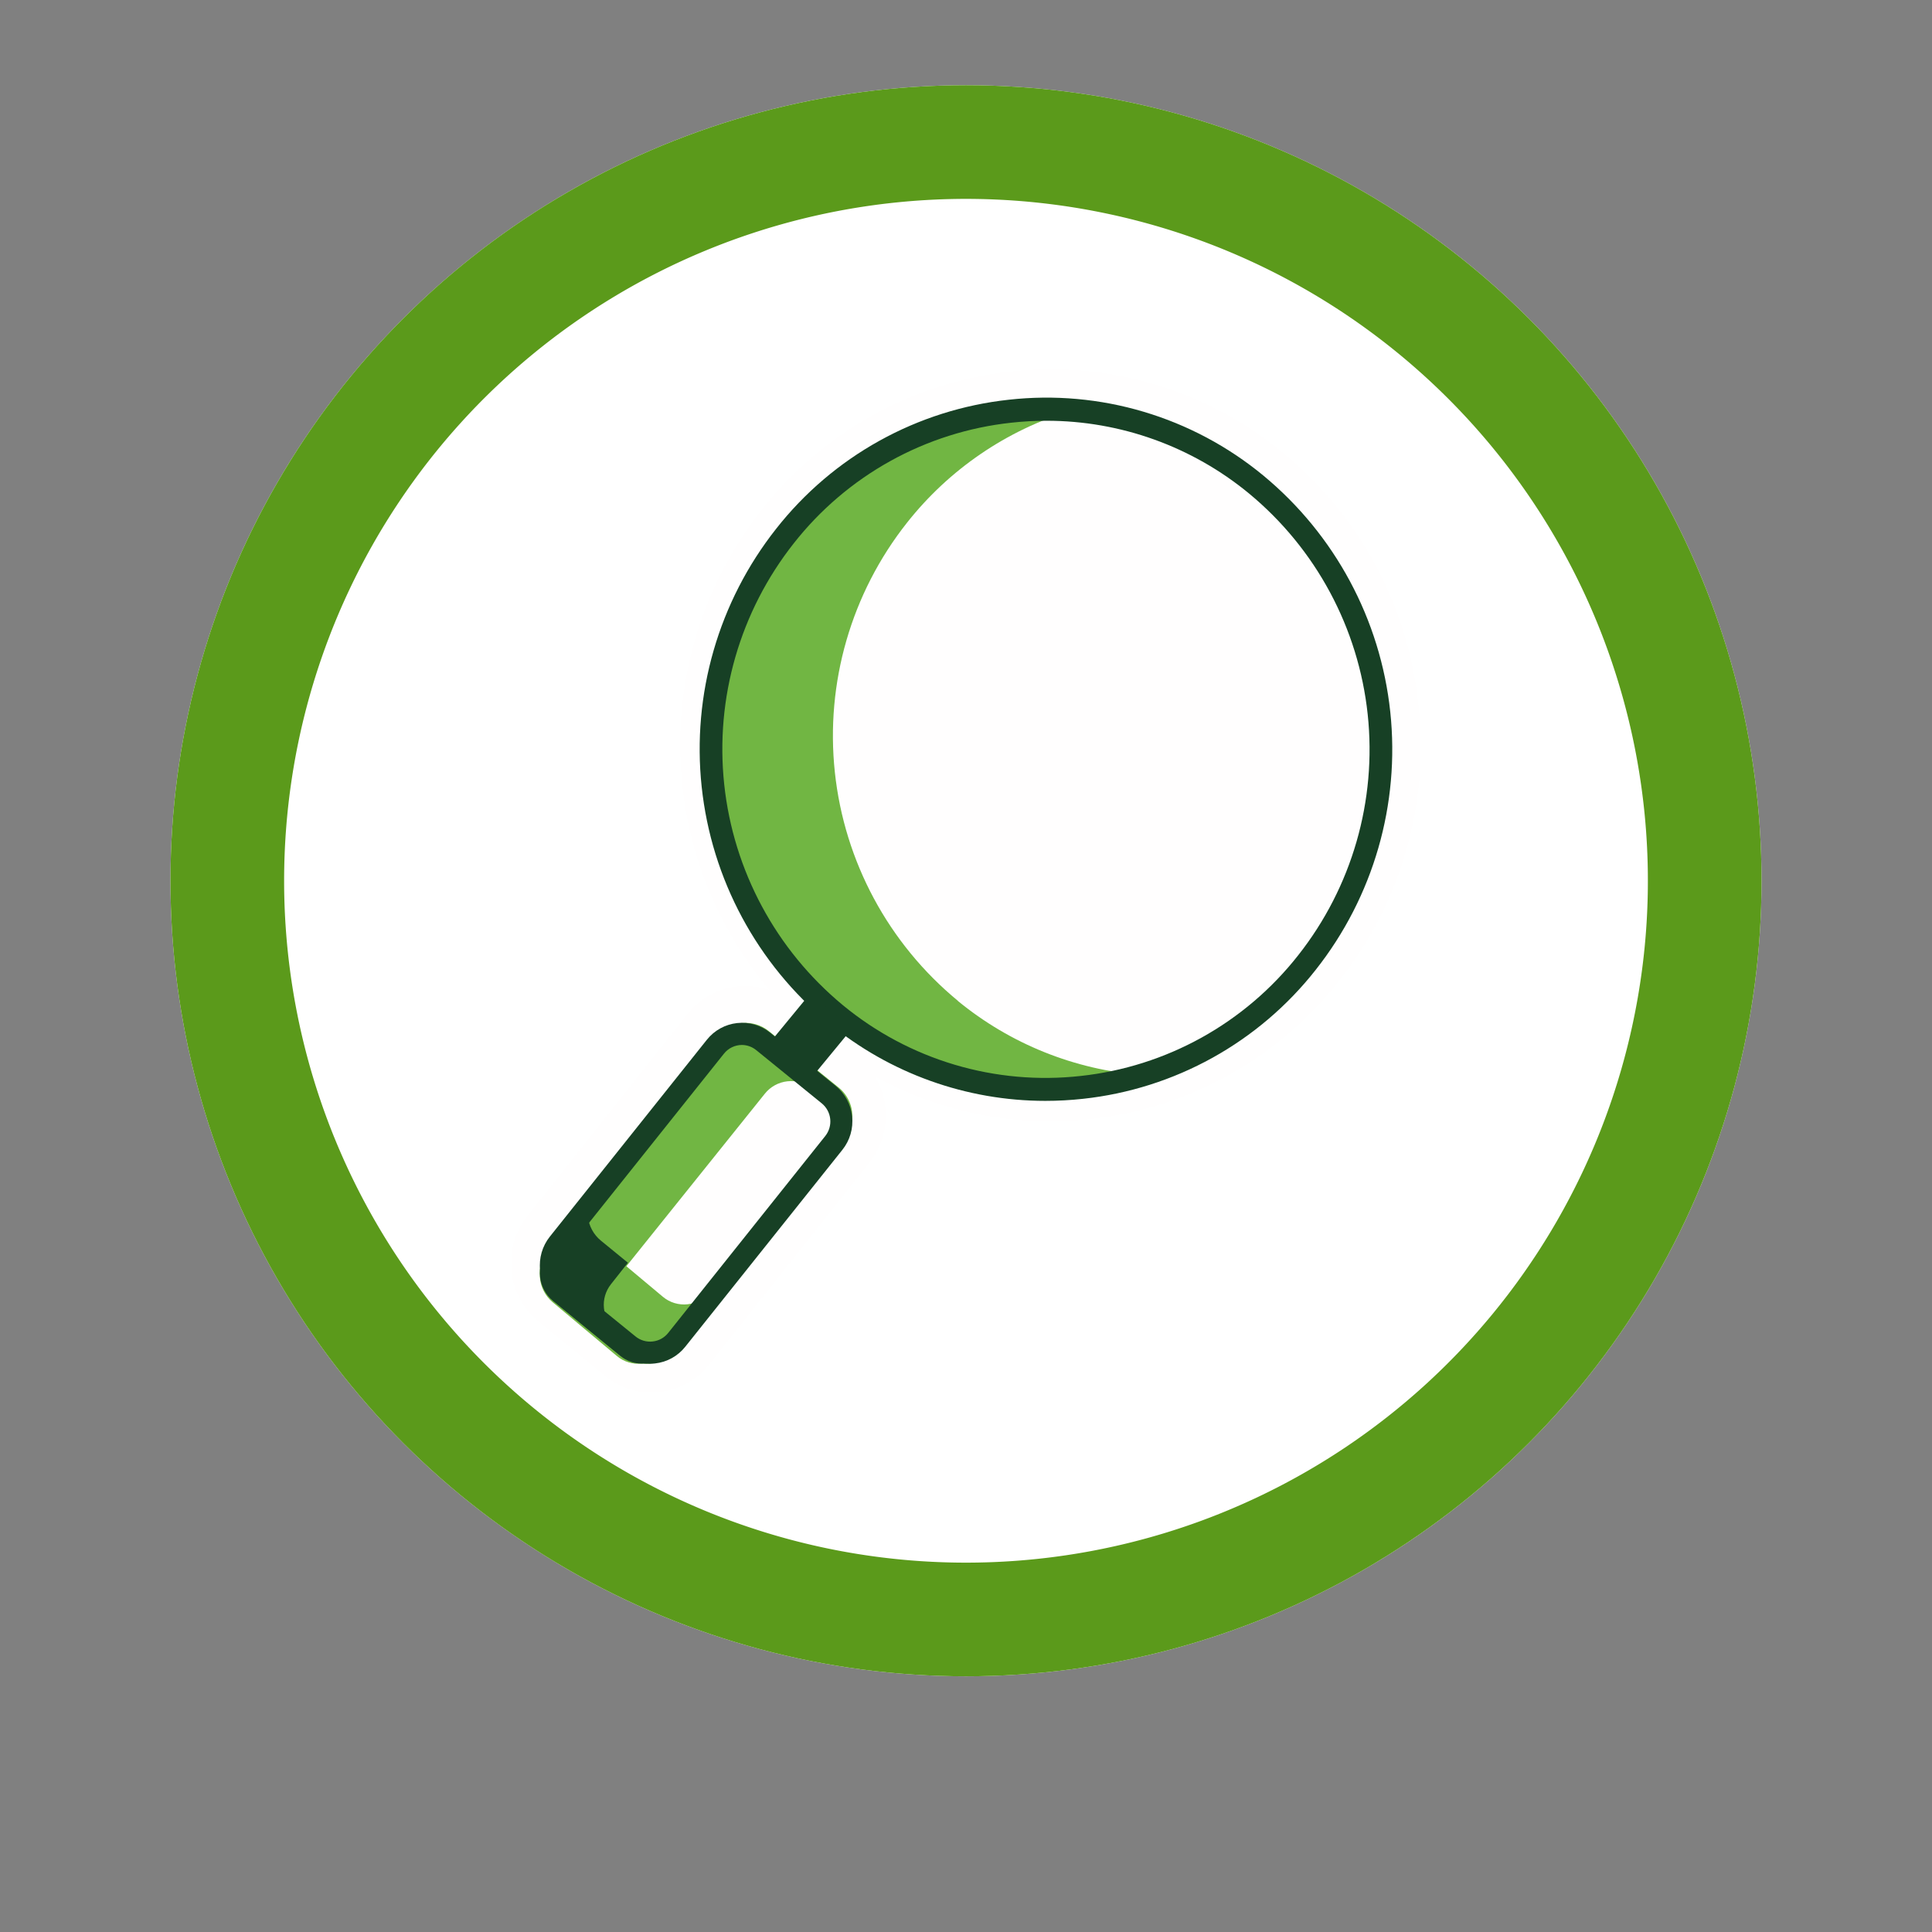
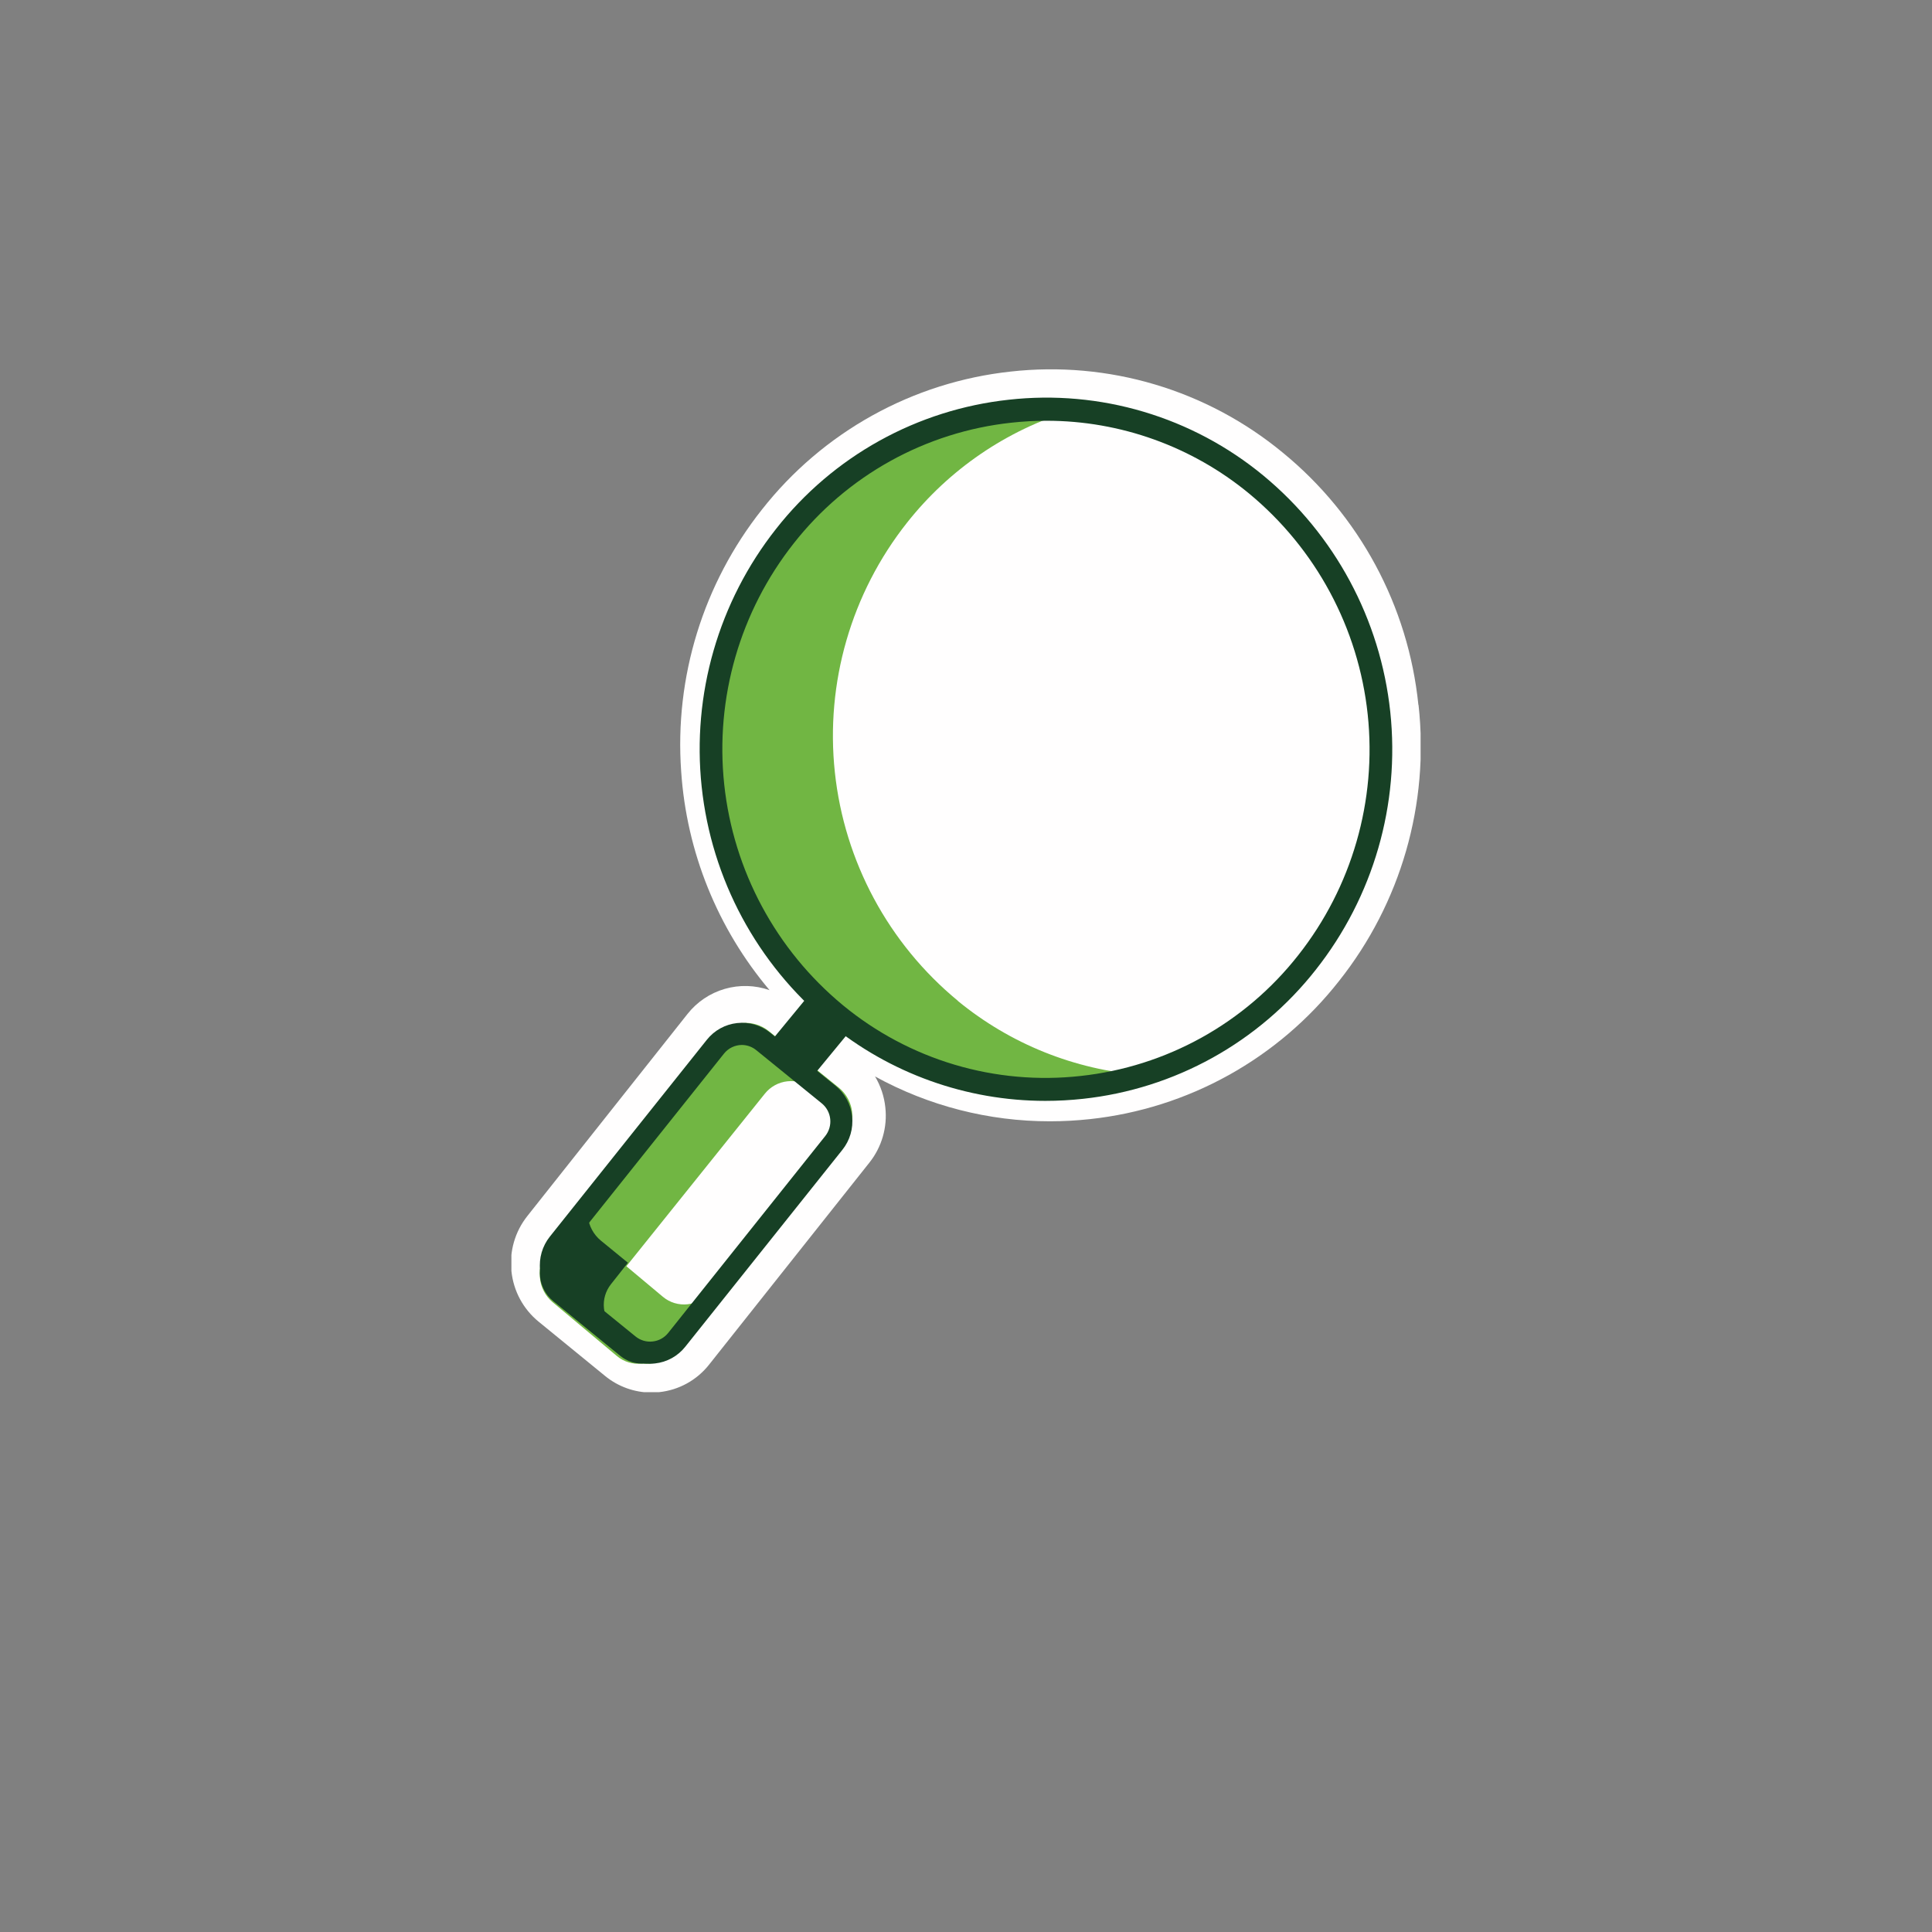
<svg xmlns="http://www.w3.org/2000/svg" width="68" height="68">
  <rect width="100%" height="100%" fill="#808080" stroke="none" />
  <defs>
    <clipPath id="a">
      <path fill="none" d="M148-35h68v-68h-68Z" data-name="Path 715" />
    </clipPath>
    <clipPath id="b">
-       <path fill="none" d="M182-44a28 28 0 0 0 28-28 28 28 0 0 0-28-28 28 28 0 0 0-28 28 28 28 0 0 0 28 28Z" clip-rule="evenodd" data-name="Path 719" />
-     </clipPath>
+       </clipPath>
    <clipPath id="c">
      <path fill="none" d="M134-120h96v96h-96z" data-name="Rectangle 136" />
    </clipPath>
    <clipPath id="d">
      <path fill="none" d="M154-44h56v-56h-56Z" data-name="Path 718" />
    </clipPath>
    <clipPath id="e">
      <path fill="none" d="M197.923-78.188a13.2 13.2 0 0 0-4.78-8.886 12.809 12.809 0 0 0-9.573-2.848 12.9 12.9 0 0 0-8.753 4.858 13.312 13.312 0 0 0-2.842 9.214 13.31 13.31 0 0 0 3.111 7.7 2.586 2.586 0 0 0-2.888.838l-5.637 7.112a2.653 2.653 0 0 0-.56 1.942 2.639 2.639 0 0 0 .956 1.776l2.34 1.911a2.584 2.584 0 0 0 1.63.585 2.614 2.614 0 0 0 .283-.016 2.577 2.577 0 0 0 1.75-.971l5.64-7.107a2.652 2.652 0 0 0 .561-1.942 2.657 2.657 0 0 0-.363-1.091 12.749 12.749 0 0 0 6.154 1.579 13.137 13.137 0 0 0 1.423-.078 12.9 12.9 0 0 0 8.753-4.858 13.281 13.281 0 0 0 2.8-9.717" clip-rule="evenodd" data-name="Path 722" />
    </clipPath>
    <clipPath id="f">
      <path fill="none" d="M166-54h32v-36h-32Z" data-name="Path 721" />
    </clipPath>
    <clipPath id="g">
      <path fill="none" d="m169.95-55.287-2.468-1.993a1.3 1.3 0 0 1-.2-1.825l5.946-7.411a1.29 1.29 0 0 1 1.818-.2l2.468 1.993a1.3 1.3 0 0 1 .2 1.824l-5.946 7.412a1.29 1.29 0 0 1-1.818.2" clip-rule="evenodd" data-name="Path 724" />
    </clipPath>
    <clipPath id="h">
      <path fill="none" d="m171.328-57.36-2.27-1.9a1.271 1.271 0 0 1-.181-1.74l-1.615 2.087a1.271 1.271 0 0 0 .181 1.74l2.269 1.9a1.159 1.159 0 0 0 1.672-.188L173-57.548a1.158 1.158 0 0 1-1.672.188" clip-rule="evenodd" data-name="Path 726" />
    </clipPath>
    <clipPath id="i">
      <path fill="none" d="M169.781-56.211a1.188 1.188 0 0 1-.18-1.666l5.32-6.63a1.179 1.179 0 0 1 1.661-.18l1.408 1.137a1.3 1.3 0 0 0-.47-1.172l-2.466-1.991a1.289 1.289 0 0 0-1.816.2l-5.952 7.413a1.3 1.3 0 0 0 .2 1.822l2.465 1.991a1.287 1.287 0 0 0 1.242.211l-1.408-1.137" clip-rule="evenodd" data-name="Path 728" />
    </clipPath>
    <clipPath id="j">
      <path fill="none" d="M169.99-55.168a.782.782 0 0 0 .1.051l.038.017a1.16 1.16 0 0 0 .127.047h.007a1.156 1.156 0 0 0 .148.034h.013a1.183 1.183 0 0 0 .137.013h.017a1.241 1.241 0 0 0 .449-.072l-1.352-1.1a1.163 1.163 0 0 1-.173-1.618l.6-.76-.953-.779a1.271 1.271 0 0 1-.189-1.77l-1.684 2.123a1.272 1.272 0 0 0 .189 1.77l2.367 1.934a1.211 1.211 0 0 0 .123.087l.037.022" clip-rule="evenodd" data-name="Path 730" />
    </clipPath>
    <clipPath id="k">
      <path fill="none" d="M194-69.123a11.676 11.676 0 0 1-16.581 1.823 12.088 12.088 0 0 1-1.792-16.827 11.676 11.676 0 0 1 16.581-1.818A12.088 12.088 0 0 1 194-69.123" clip-rule="evenodd" data-name="Path 732" />
    </clipPath>
    <clipPath id="l">
      <path fill="none" d="M181.714-67.775a12.089 12.089 0 0 1-1.792-16.825 11.728 11.728 0 0 1 5.794-3.956 11.7 11.7 0 0 0-10.088 4.427 12.088 12.088 0 0 0 1.791 16.829 11.644 11.644 0 0 0 10.787 2.138 11.64 11.64 0 0 1-6.493-2.609" clip-rule="evenodd" data-name="Path 734" />
    </clipPath>
    <clipPath id="m">
      <path fill="none" d="M184.836-88.191a11.408 11.408 0 0 0-1.246.069 11.275 11.275 0 0 0-7.652 4.245 11.693 11.693 0 0 0 1.731 16.258 11.2 11.2 0 0 0 8.369 2.489 11.278 11.278 0 0 0 7.652-4.245 11.693 11.693 0 0 0-1.731-16.258 11.205 11.205 0 0 0-7.123-2.558Zm-.045 23.938a11.989 11.989 0 0 1-7.621-2.736 12.511 12.511 0 0 1-1.852-17.4 12.065 12.065 0 0 1 8.187-4.542 11.986 11.986 0 0 1 8.954 2.663 12.511 12.511 0 0 1 1.852 17.4 12.064 12.064 0 0 1-8.187 4.542 12.192 12.192 0 0 1-1.333.073Z" clip-rule="evenodd" data-name="Path 736" />
    </clipPath>
    <clipPath id="n">
      <path fill="none" d="M174.117-66.221a.813.813 0 0 0-.637.307l-5.529 6.931a.829.829 0 0 0 .124 1.158l2.294 1.864a.809.809 0 0 0 .6.177.809.809 0 0 0 .548-.3l5.528-6.93a.823.823 0 0 0 .176-.6.82.82 0 0 0-.3-.553l-2.295-1.864a.808.808 0 0 0-.509-.19ZM170.88-55a1.567 1.567 0 0 1-.993-.355l-2.295-1.864a1.615 1.615 0 0 1-.241-2.254l5.528-6.931a1.581 1.581 0 0 1 2.234-.244l2.295 1.864a1.6 1.6 0 0 1 .583 1.077 1.6 1.6 0 0 1-.342 1.177l-5.529 6.93a1.576 1.576 0 0 1-1.067.589 1.6 1.6 0 0 1-.174.01Z" clip-rule="evenodd" data-name="Path 738" />
    </clipPath>
    <clipPath id="o">
      <path fill="none" d="M176.507-65 175-66.187 176.492-68 178-66.813 176.507-65" clip-rule="evenodd" data-name="Path 740" />
    </clipPath>
  </defs>
  <g data-name="Magnifying Glass Icon" transform="translate(-148 103)">
    <g clip-path="url(#a)" data-name="Group 1418">
      <path fill-rule="evenodd" d="M318-44a28 28 0 0 0 28-28 28 28 0 0 0-28-28 28 28 0 0 0-28 28 28 28 0 0 0 28 28Z" data-name="Path 714" />
    </g>
    <g clip-path="url(#b)" data-name="Group 1423">
      <g data-name="Group 1422" style="mix-blend-mode:normal;isolation:isolate">
        <g clip-path="url(#c)" data-name="Group 1421">
          <g clip-path="url(#d)" data-name="Group 1420">
            <path fill="#fff" d="M153-101h58v58h-58Z" data-name="Path 716" />
            <g data-name="Group 1419" transform="translate(154 -100)">
              <path fill="none" stroke="#5b9a1b" stroke-width="8" d="M28 56A28 28 0 1 0 0 28a28 28 0 0 0 28 28Z" data-name="Path 717" />
            </g>
          </g>
        </g>
      </g>
    </g>
    <g clip-path="url(#e)" data-name="Group 1425">
      <g clip-path="url(#f)" data-name="Group 1424">
        <path fill="#fffefe" d="M165-91h34v38h-34Z" data-name="Path 720" />
      </g>
    </g>
    <g clip-path="url(#g)" data-name="Group 1426">
      <path fill="#fffefe" d="M165.838-68.162h13.324v14.325h-13.324Z" data-name="Path 723" />
    </g>
    <g clip-path="url(#h)" data-name="Group 1427">
      <path fill="#71b643" d="M165.851-62H174v8.155h-8.149Z" data-name="Path 725" />
    </g>
    <g clip-path="url(#i)" data-name="Group 1428">
      <path fill="#71b643" d="M165.838-68.162h13.205v14.232h-13.205Z" data-name="Path 727" />
    </g>
    <g clip-path="url(#j)" data-name="Group 1429">
      <path fill="#174025" d="M165.845-62.1h6.177v8.1h-6.177Z" data-name="Path 729" />
    </g>
    <g clip-path="url(#k)" data-name="Group 1430">
      <path fill="#fffefe" d="M170.544-91.093h28.54v28.933h-28.54Z" data-name="Path 731" />
    </g>
    <g clip-path="url(#l)" data-name="Group 1431">
      <path fill="#71b643" d="M170.544-89.846h18.663v26.773h-18.663Z" data-name="Path 733" />
    </g>
    <g clip-path="url(#m)" data-name="Group 1432">
-       <path fill="#174025" d="M170.1-90.282h29.424v27.029H170.1Z" data-name="Path 735" />
+       <path fill="#174025" d="M170.1-90.282h29.424v27.029H170.1" data-name="Path 735" />
    </g>
    <g clip-path="url(#n)" data-name="Group 1433">
      <path fill="#174025" d="M165.8-68.2h13.235V-54H165.8Z" data-name="Path 737" />
    </g>
    <g clip-path="url(#o)" data-name="Group 1434">
      <path fill="#174025" d="M174-69h5v5h-5Z" data-name="Path 739" />
    </g>
  </g>
</svg>